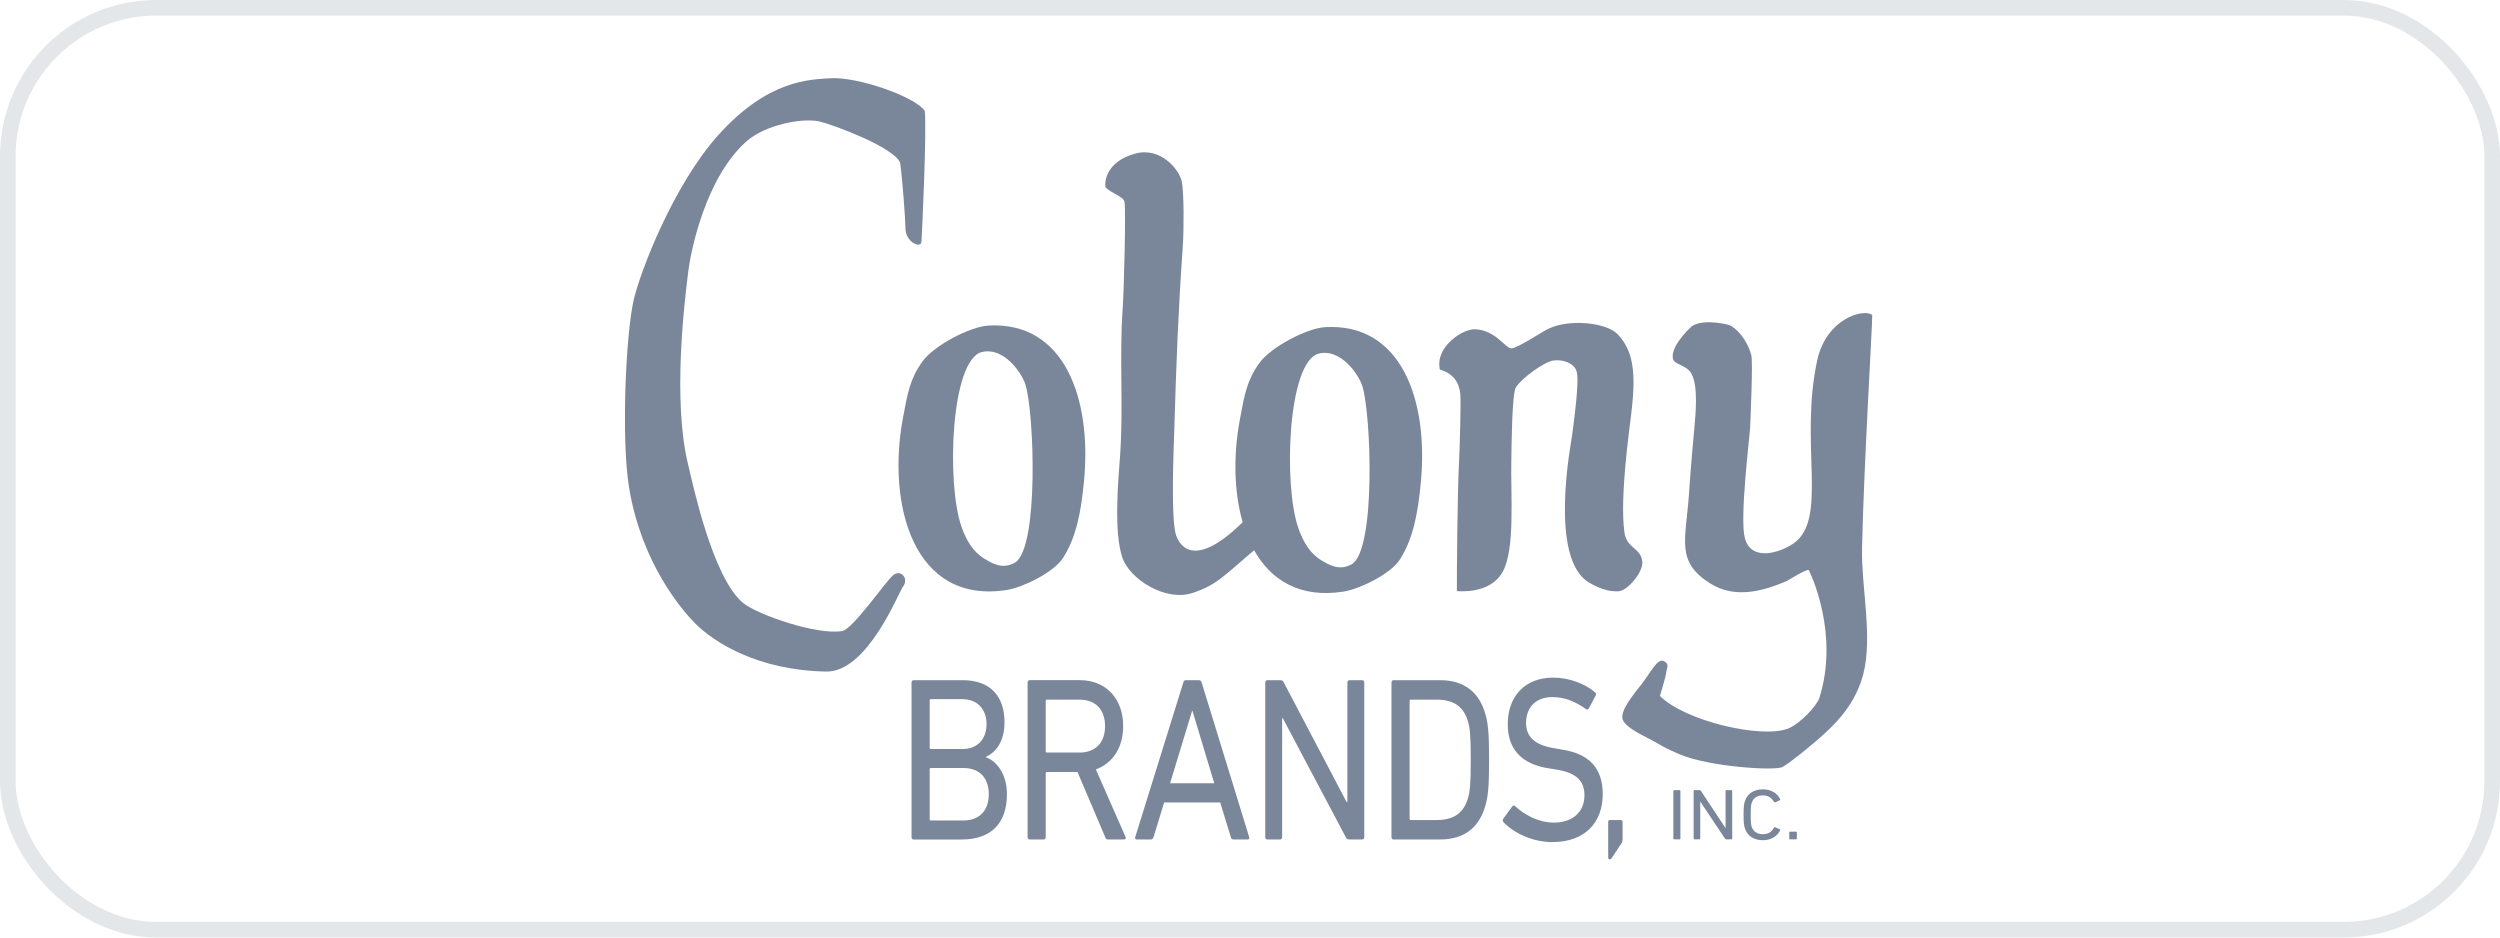
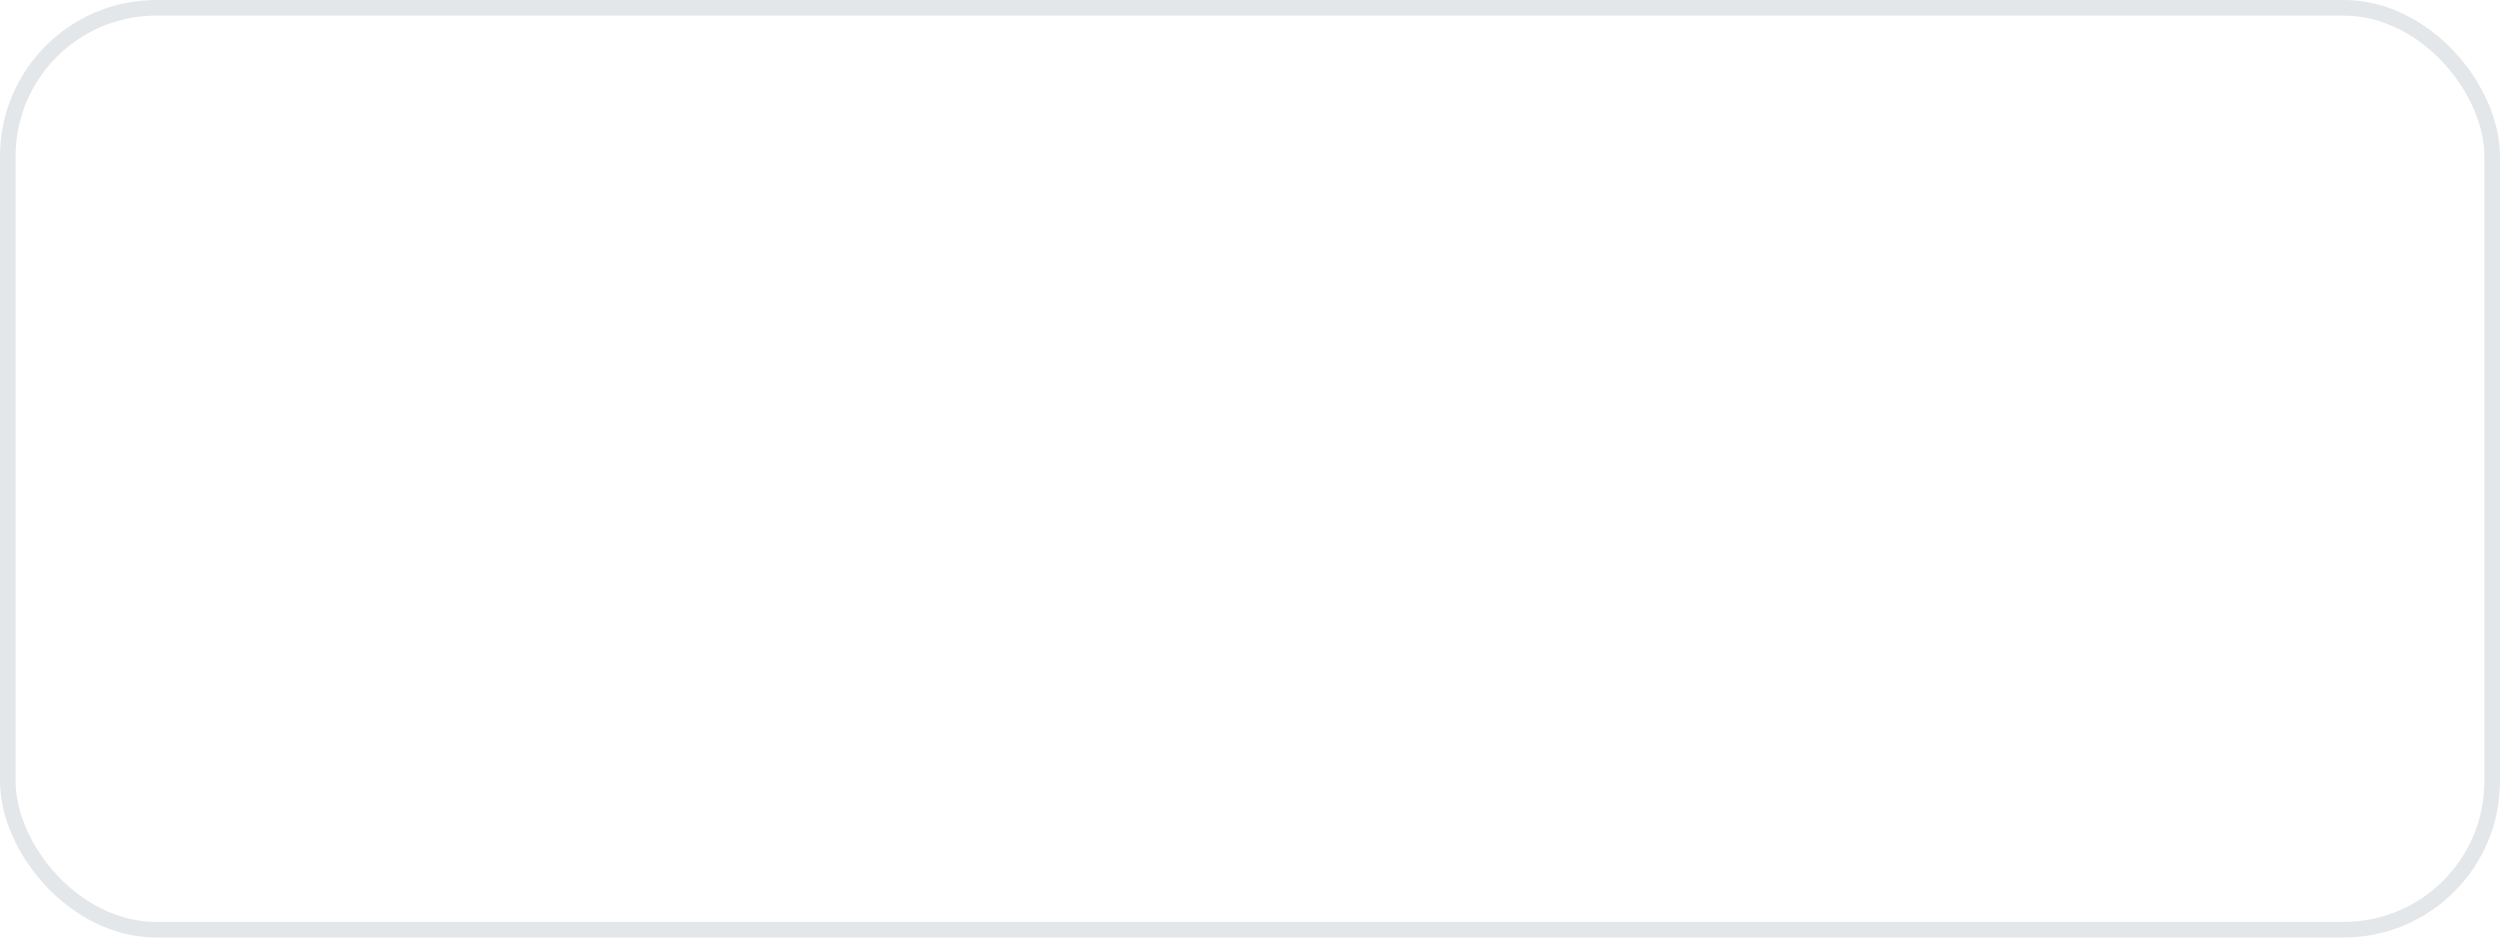
<svg xmlns="http://www.w3.org/2000/svg" width="160" height="60" viewBox="0 0 160 60" fill="none">
  <rect x="0.5" y="0.5" width="159" height="59" rx="9.5" stroke="#7A879A" stroke-opacity="0.2" />
  <g clip-path="url(#clip0_771_1941)">
    <path d="M99.094 21.044C100.448 20.385 102.786 20.652 103.499 21.362C105.151 23.026 104.433 25.722 104.112 28.893C103.862 31.337 103.813 32.95 103.962 34.064C104.105 35.127 105.033 35.049 105.107 35.958C105.162 36.628 104.186 37.759 103.642 37.833C102.943 37.919 102.18 37.571 101.696 37.282C99.085 35.725 100.567 28.26 100.62 27.829C100.71 27.057 101.105 24.367 100.897 23.747C100.726 23.237 100.034 22.992 99.426 23.071C98.819 23.15 97.386 24.213 97.017 24.788C96.762 25.19 96.741 28.613 96.725 29.413C96.676 31.773 96.981 35.142 96.165 36.61C95.345 38.052 93.369 37.831 93.24 37.831C93.235 37.182 93.262 31.714 93.383 29.436C93.427 28.647 93.506 25.714 93.459 25.224C93.383 24.446 93.006 23.917 92.149 23.644C91.834 22.168 93.651 21.048 94.366 21.071C95.704 21.099 96.338 22.294 96.727 22.294C97.116 22.294 98.65 21.253 99.092 21.043L99.094 21.044Z" fill="#7A879A" />
    <path d="M53.092 5.009C54.851 4.878 58.59 6.191 59.187 7.102C59.315 8.376 59.016 14.832 58.974 15.469C58.945 15.924 57.95 15.514 57.95 14.605C57.95 14.094 57.732 11.178 57.609 10.421C57.225 9.422 53.325 7.989 52.493 7.784C51.386 7.512 48.972 7.979 47.762 9.058C45.163 11.376 44.219 16.027 44.054 17.334C43.798 19.38 43.031 25.701 44.054 29.792C44.293 30.764 45.589 37.023 47.591 38.614C48.512 39.346 52.28 40.66 53.899 40.387C54.585 40.275 56.711 37.16 57.181 36.795C57.649 36.433 58.204 37.023 57.778 37.569C57.502 37.932 55.519 43.026 52.876 42.98C48.486 42.906 45.672 41.092 44.48 39.888C43.67 39.069 41.064 36.078 40.259 31.203C39.754 28.092 40.046 21.426 40.556 19.198C40.983 17.351 43.081 11.898 45.927 8.695C49.167 5.054 51.9 5.1 53.092 5.009Z" fill="#7A879A" />
    <path d="M63.233 20.838C68.135 20.537 69.882 25.528 69.377 30.79C69.18 32.824 68.877 34.382 68.038 35.702C67.431 36.651 65.439 37.596 64.459 37.754C58.442 38.721 56.765 32.276 57.781 26.791C58.081 25.171 58.244 24.234 59.023 23.154C59.764 22.102 62.102 20.903 63.233 20.84V20.838ZM62.849 22.526C60.84 23.009 60.563 30.959 61.534 33.702C61.831 34.56 62.268 35.315 62.999 35.755C63.478 36.04 64.133 36.465 64.943 36.016C66.51 35.129 66.189 26.377 65.626 24.61C65.355 23.774 64.193 22.198 62.849 22.53V22.526Z" fill="#7A879A" />
    <path d="M84.794 20.939C83.665 21.001 81.327 22.201 80.585 23.253C79.807 24.334 79.641 25.271 79.344 26.89C78.935 29.094 78.962 31.453 79.531 33.423C76.194 36.694 75.4 34.63 75.267 34.248C74.929 33.209 75.107 28.923 75.156 27.472C75.28 23.267 75.403 19.975 75.695 15.831C75.775 14.678 75.775 12.416 75.641 11.654C75.502 10.853 74.255 9.369 72.64 9.835C70.796 10.346 70.684 11.62 70.752 11.984C71.121 12.382 71.894 12.559 71.968 12.922C72.068 13.404 71.929 18.6 71.855 19.697C71.621 22.971 71.913 25.825 71.686 29.156C71.562 30.839 71.275 33.993 71.823 35.663C72.281 37.068 74.584 38.505 76.289 37.96C77.874 37.453 78.375 36.805 80.263 35.218C81.348 37.143 83.209 38.308 86.016 37.857C86.997 37.697 88.99 36.754 89.596 35.804C90.432 34.485 90.737 32.928 90.932 30.891C91.439 25.628 89.691 20.638 84.79 20.939H84.794ZM86.504 36.115C85.694 36.564 85.039 36.138 84.56 35.854C83.831 35.417 83.394 34.66 83.096 33.801C82.126 31.062 82.403 23.111 84.412 22.628C85.754 22.297 86.916 23.871 87.189 24.707C87.754 26.475 88.073 35.229 86.505 36.115H86.504Z" fill="#7A879A" />
    <path d="M119.169 35.157C119.282 29.869 119.83 20.851 119.824 20.163C119.293 19.718 116.875 20.379 116.299 23.073C115.144 28.438 117.035 33.253 114.764 34.793C113.859 35.405 112.059 35.941 111.668 34.429C111.328 33.121 111.988 27.903 112.01 27.335C112.031 26.768 112.196 23.18 112.084 22.731C111.818 21.715 111.066 20.917 110.629 20.793C110.256 20.686 108.764 20.394 108.178 20.969C107.944 21.202 106.931 22.196 107.063 22.947C107.132 23.34 107.91 23.346 108.231 23.879C108.694 24.651 108.53 26.419 108.428 27.518C108.428 27.518 108.21 29.808 108.088 31.701C107.879 34.594 107.252 35.958 109.451 37.338C111.032 38.334 112.807 37.838 114.301 37.209C114.551 37.094 115.493 36.459 115.76 36.48C115.931 36.816 117.711 40.609 116.442 44.661C116.278 45.172 115.207 46.319 114.443 46.626C112.779 47.291 107.842 46.158 106.237 44.541C106.373 44.058 106.595 43.342 106.625 43.12C106.671 42.718 106.878 42.508 106.484 42.309C106.09 42.108 105.667 42.991 105.102 43.733C104.598 44.385 103.633 45.504 103.86 46.07C104.087 46.633 105.378 47.167 105.935 47.494C106.576 47.869 106.755 47.952 107.47 48.266C109.386 49.088 113.612 49.34 114.075 49.09C114.538 48.84 115.619 47.943 116.273 47.39C117.551 46.293 118.745 45.053 119.247 43.156C119.87 40.78 119.118 37.521 119.171 35.157H119.169Z" fill="#7A879A" />
-     <path d="M107.095 50.614C107.095 50.585 107.114 50.567 107.144 50.567H107.494C107.524 50.567 107.546 50.585 107.546 50.614V53.67C107.546 53.698 107.524 53.717 107.494 53.717H107.144C107.112 53.717 107.095 53.698 107.095 53.67V50.614Z" fill="#7A879A" />
+     <path d="M107.095 50.614C107.095 50.585 107.114 50.567 107.144 50.567H107.494C107.524 50.567 107.546 50.585 107.546 50.614V53.67H107.144C107.112 53.717 107.095 53.698 107.095 53.67V50.614Z" fill="#7A879A" />
    <path d="M108.394 50.614C108.394 50.585 108.414 50.567 108.447 50.567H108.769C108.812 50.567 108.835 50.576 108.857 50.614L110.418 52.975H110.437V50.614C110.437 50.585 110.458 50.567 110.488 50.567H110.809C110.84 50.567 110.861 50.585 110.861 50.614V53.67C110.861 53.698 110.84 53.717 110.809 53.717H110.485C110.449 53.717 110.418 53.708 110.398 53.67L108.829 51.316H108.815V53.67C108.815 53.698 108.794 53.717 108.762 53.717H108.445C108.412 53.717 108.393 53.698 108.393 53.67V50.614H108.394Z" fill="#7A879A" />
    <path d="M111.589 52.143C111.589 51.619 111.615 51.438 111.68 51.258C111.853 50.764 112.265 50.518 112.829 50.518C113.339 50.518 113.737 50.749 113.934 51.153C113.943 51.177 113.938 51.2 113.913 51.213L113.61 51.348C113.579 51.361 113.549 51.348 113.538 51.326C113.403 51.08 113.188 50.905 112.829 50.905C112.452 50.905 112.225 51.07 112.112 51.369C112.068 51.498 112.047 51.651 112.047 52.147C112.047 52.642 112.066 52.795 112.112 52.924C112.225 53.221 112.452 53.388 112.829 53.388C113.205 53.388 113.401 53.212 113.538 52.965C113.549 52.941 113.579 52.928 113.61 52.941L113.913 53.076C113.938 53.091 113.943 53.114 113.934 53.136C113.737 53.54 113.337 53.773 112.829 53.773C112.265 53.773 111.853 53.527 111.68 53.031C111.615 52.851 111.589 52.671 111.589 52.147V52.143Z" fill="#7A879A" />
    <path d="M114.512 53.272C114.512 53.244 114.533 53.227 114.563 53.227H114.948C114.978 53.227 114.999 53.244 114.999 53.272V53.672C114.999 53.7 114.98 53.719 114.948 53.719H114.563C114.533 53.719 114.512 53.7 114.512 53.672V53.272Z" fill="#7A879A" />
-     <path d="M58.34 43.682C58.34 43.592 58.391 43.532 58.47 43.532H61.613C63.4 43.532 64.288 44.582 64.288 46.216C64.288 47.401 63.791 48.121 63.099 48.437V48.467C63.702 48.662 64.443 49.455 64.443 50.82C64.443 52.725 63.399 53.728 61.546 53.728H58.468C58.389 53.728 58.338 53.67 58.338 53.578V43.684L58.34 43.682ZM61.589 47.939C62.566 47.939 63.14 47.294 63.14 46.349C63.14 45.405 62.566 44.745 61.589 44.745H59.578C59.526 44.745 59.5 44.775 59.5 44.834V47.849C59.5 47.907 59.525 47.937 59.578 47.937H61.589V47.939ZM59.578 52.511H61.652C62.708 52.511 63.282 51.853 63.282 50.83C63.282 49.806 62.708 49.152 61.652 49.152H59.578C59.526 49.152 59.5 49.182 59.5 49.242V52.421C59.5 52.481 59.525 52.511 59.578 52.511Z" fill="#7A879A" />
    <path d="M70.905 53.726C70.813 53.726 70.775 53.683 70.734 53.576L68.961 49.41H67.003C66.952 49.41 66.925 49.438 66.925 49.498V53.574C66.925 53.666 66.874 53.724 66.795 53.724H65.895C65.819 53.724 65.767 53.666 65.767 53.574V43.68C65.767 43.59 65.819 43.53 65.895 43.53H69.107C70.762 43.53 71.884 44.7 71.884 46.47C71.884 47.849 71.206 48.852 70.135 49.242L72.028 53.546C72.079 53.634 72.041 53.724 71.951 53.724H70.907L70.905 53.726ZM70.724 46.471C70.724 45.406 70.109 44.777 69.079 44.777H67.004C66.953 44.777 66.927 44.807 66.927 44.865V48.074C66.927 48.134 66.953 48.164 67.004 48.164H69.079C70.109 48.164 70.724 47.533 70.724 46.471Z" fill="#7A879A" />
    <path d="M75.73 43.682C75.757 43.592 75.797 43.532 75.889 43.532H76.737C76.827 43.532 76.88 43.592 76.906 43.682L79.948 53.576C79.972 53.668 79.933 53.726 79.856 53.726H78.942C78.852 53.726 78.799 53.683 78.773 53.576L78.093 51.358H74.505L73.827 53.576C73.79 53.681 73.735 53.726 73.658 53.726H72.745C72.668 53.726 72.629 53.668 72.654 53.576L75.732 43.682H75.73ZM77.713 50.129L76.318 45.497H76.294L74.885 50.129H77.715H77.713Z" fill="#7A879A" />
    <path d="M80.976 43.682C80.976 43.592 81.028 43.532 81.106 43.532H81.941C82.044 43.532 82.111 43.562 82.164 43.682L86.181 51.328H86.232V43.682C86.232 43.592 86.283 43.532 86.362 43.532H87.183C87.262 43.532 87.313 43.592 87.313 43.682V53.576C87.313 53.668 87.262 53.726 87.183 53.726H86.35C86.258 53.726 86.179 53.696 86.128 53.576L82.096 45.961H82.057V53.576C82.057 53.668 82.004 53.726 81.928 53.726H81.106C81.028 53.726 80.976 53.668 80.976 53.576V43.682Z" fill="#7A879A" />
    <path d="M89.055 43.682C89.055 43.592 89.106 43.532 89.183 43.532H92.171C93.672 43.532 94.661 44.268 95.066 45.707C95.225 46.261 95.302 46.817 95.302 48.63C95.302 50.443 95.225 50.997 95.066 51.555C94.661 52.994 93.672 53.726 92.171 53.726H89.183C89.104 53.726 89.055 53.668 89.055 53.576V43.682ZM90.294 52.483H91.925C92.996 52.483 93.659 52.077 93.948 51.089C94.066 50.715 94.13 50.219 94.13 48.63C94.13 47.041 94.068 46.545 93.948 46.171C93.661 45.181 92.996 44.777 91.925 44.777H90.294C90.24 44.777 90.215 44.807 90.215 44.865V52.395C90.215 52.455 90.24 52.485 90.294 52.485V52.483Z" fill="#7A879A" />
    <path d="M96.222 52.616C96.17 52.558 96.158 52.466 96.211 52.393L96.785 51.613C96.84 51.536 96.901 51.536 96.966 51.598C97.542 52.122 98.428 52.646 99.447 52.646C100.673 52.646 101.404 51.942 101.404 50.907C101.404 50.039 100.972 49.451 99.549 49.244L99.104 49.171C97.384 48.901 96.496 47.958 96.496 46.352C96.496 44.537 97.63 43.368 99.391 43.368C100.435 43.368 101.441 43.757 102.091 44.313C102.159 44.373 102.17 44.449 102.119 44.524L101.677 45.348C101.622 45.423 101.559 45.423 101.494 45.378C100.775 44.867 100.11 44.614 99.352 44.614C98.271 44.614 97.669 45.288 97.669 46.263C97.669 47.118 98.165 47.687 99.537 47.898L99.965 47.973C101.7 48.241 102.575 49.156 102.575 50.82C102.575 52.603 101.478 53.894 99.34 53.894C98.088 53.894 96.875 53.309 96.222 52.618V52.616Z" fill="#7A879A" />
    <path d="M103.026 52.483H103.743C103.806 52.483 103.845 52.53 103.845 52.599V53.694C103.845 53.811 103.836 53.871 103.783 53.954L103.149 54.917C103.109 54.976 103.068 54.998 103.015 54.998C102.963 54.998 102.924 54.951 102.924 54.891V52.597C102.924 52.528 102.963 52.481 103.026 52.481V52.483Z" fill="#7A879A" />
  </g>
  <defs>
    <clipPath id="clip0_771_1941">
-       <rect width="79.825" height="50" fill="white" transform="translate(40 5)" />
-     </clipPath>
+       </clipPath>
  </defs>
</svg>